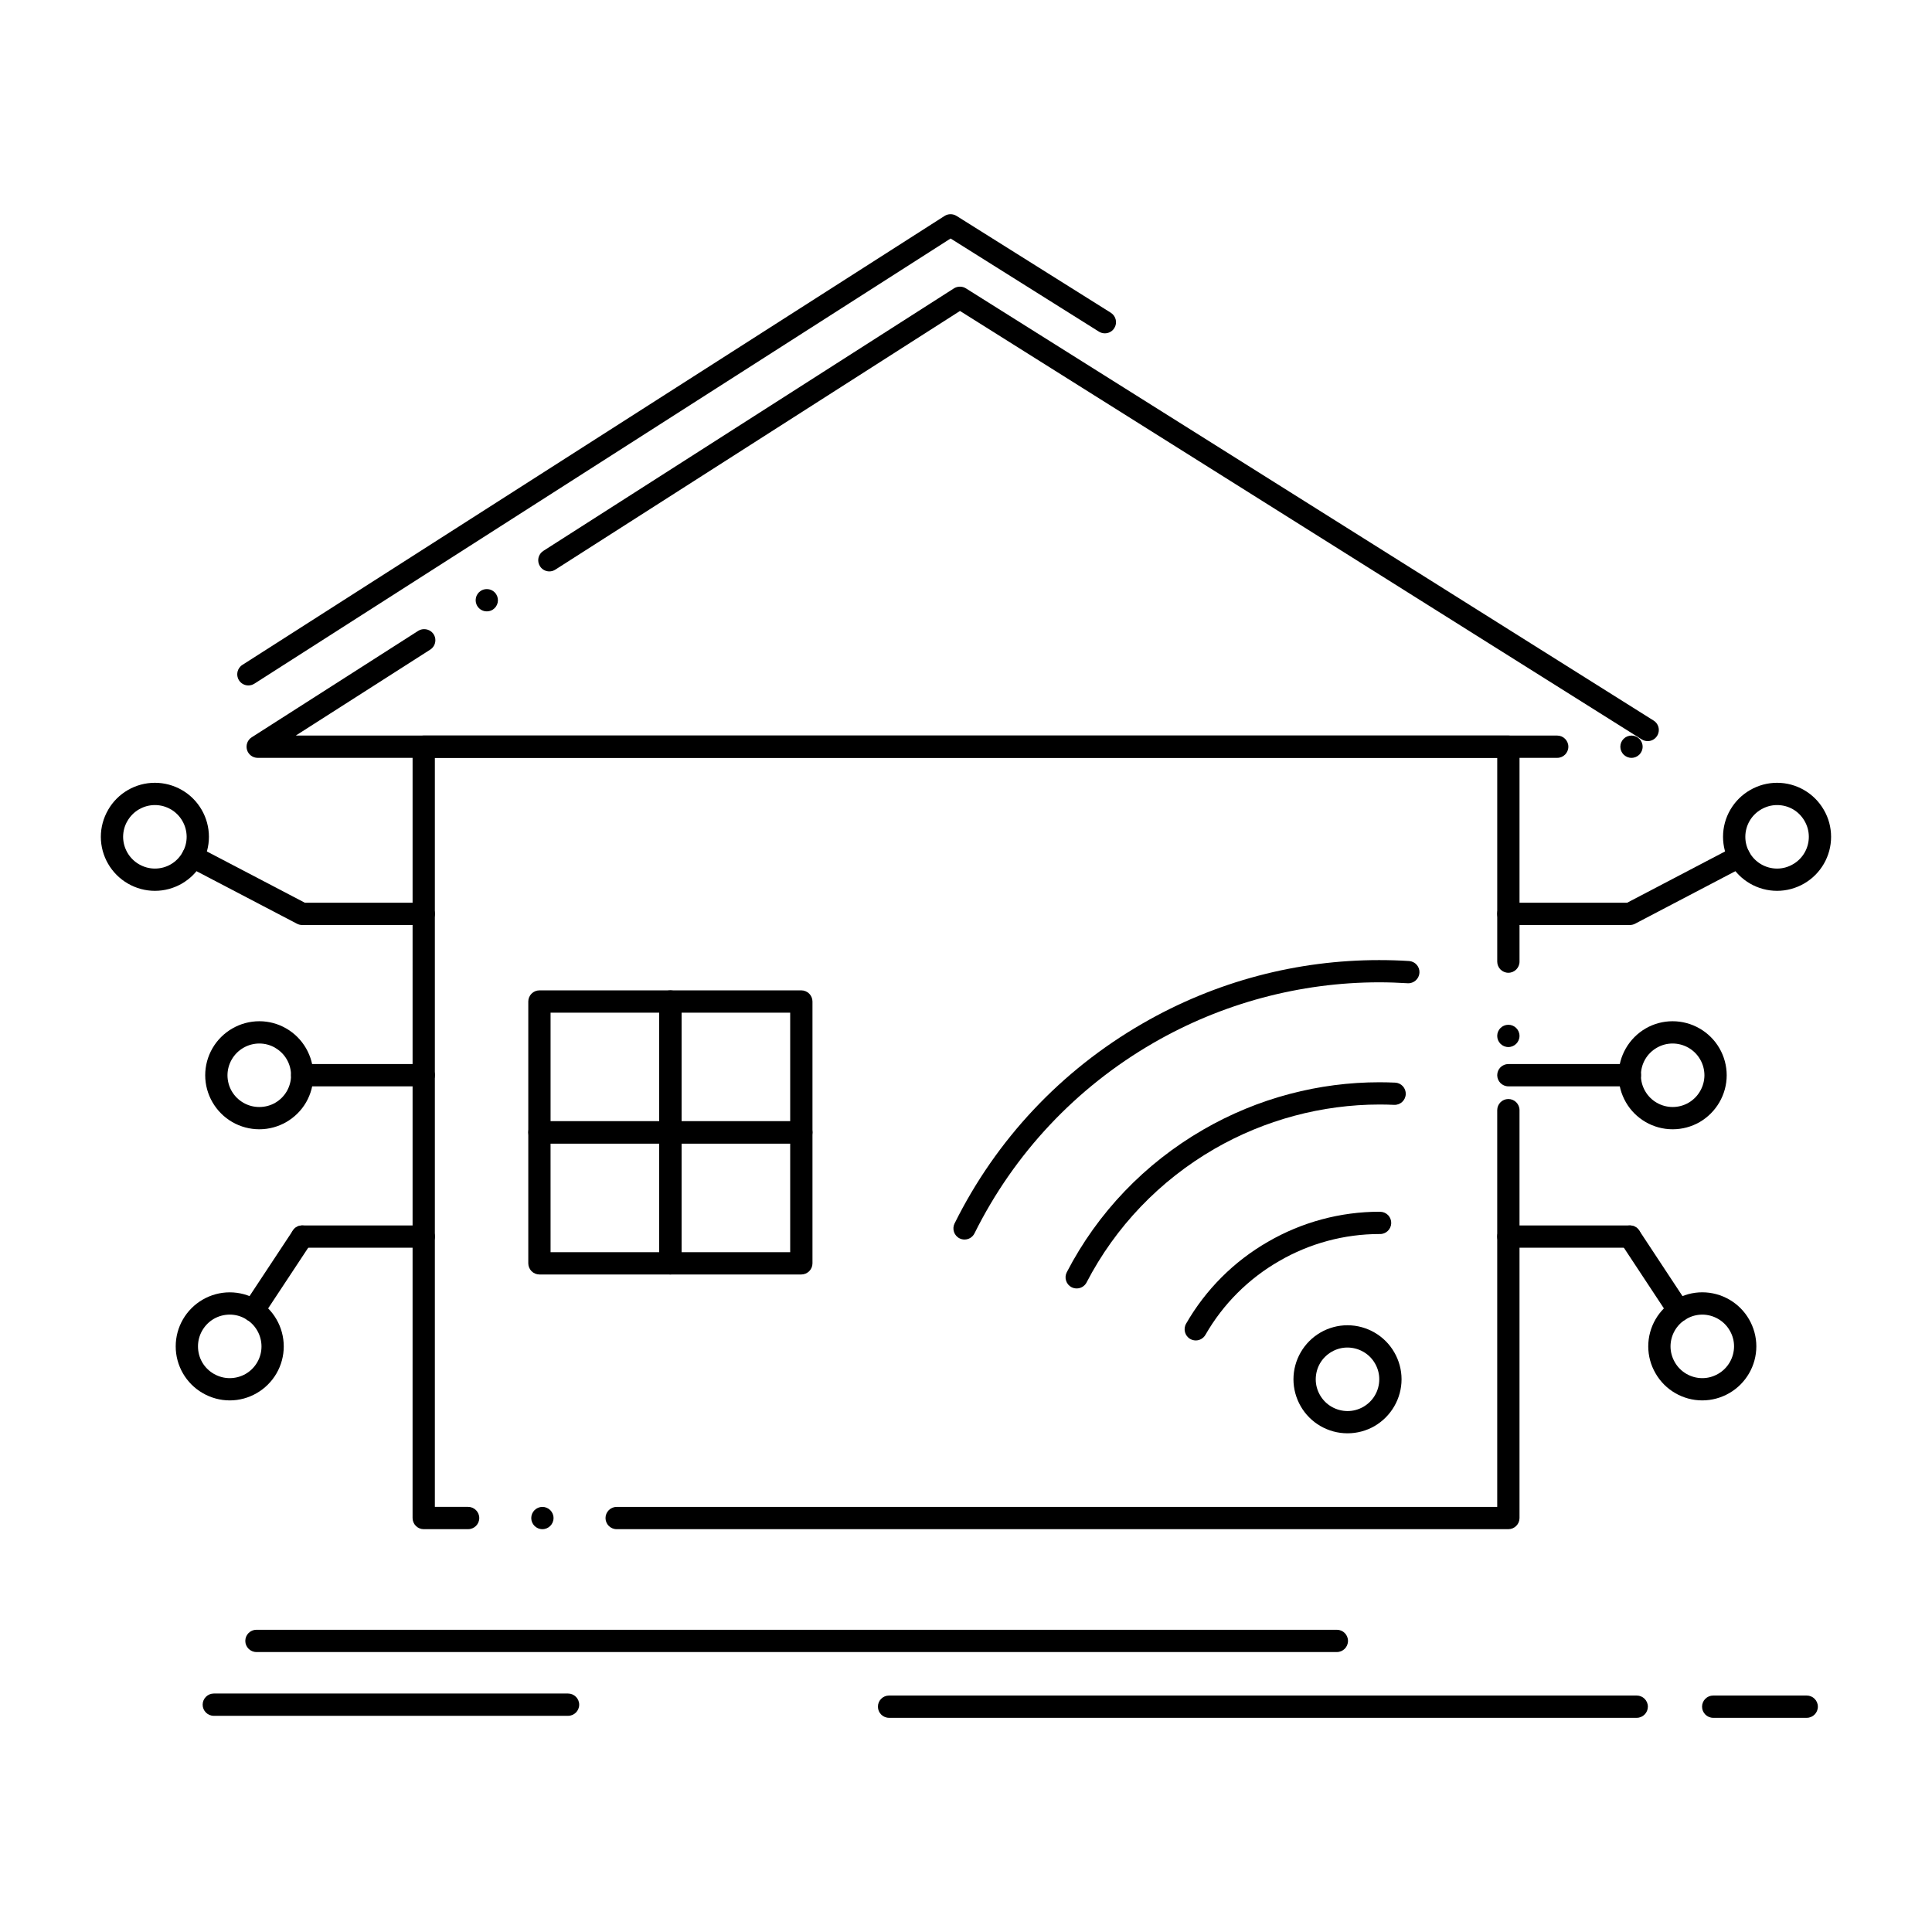
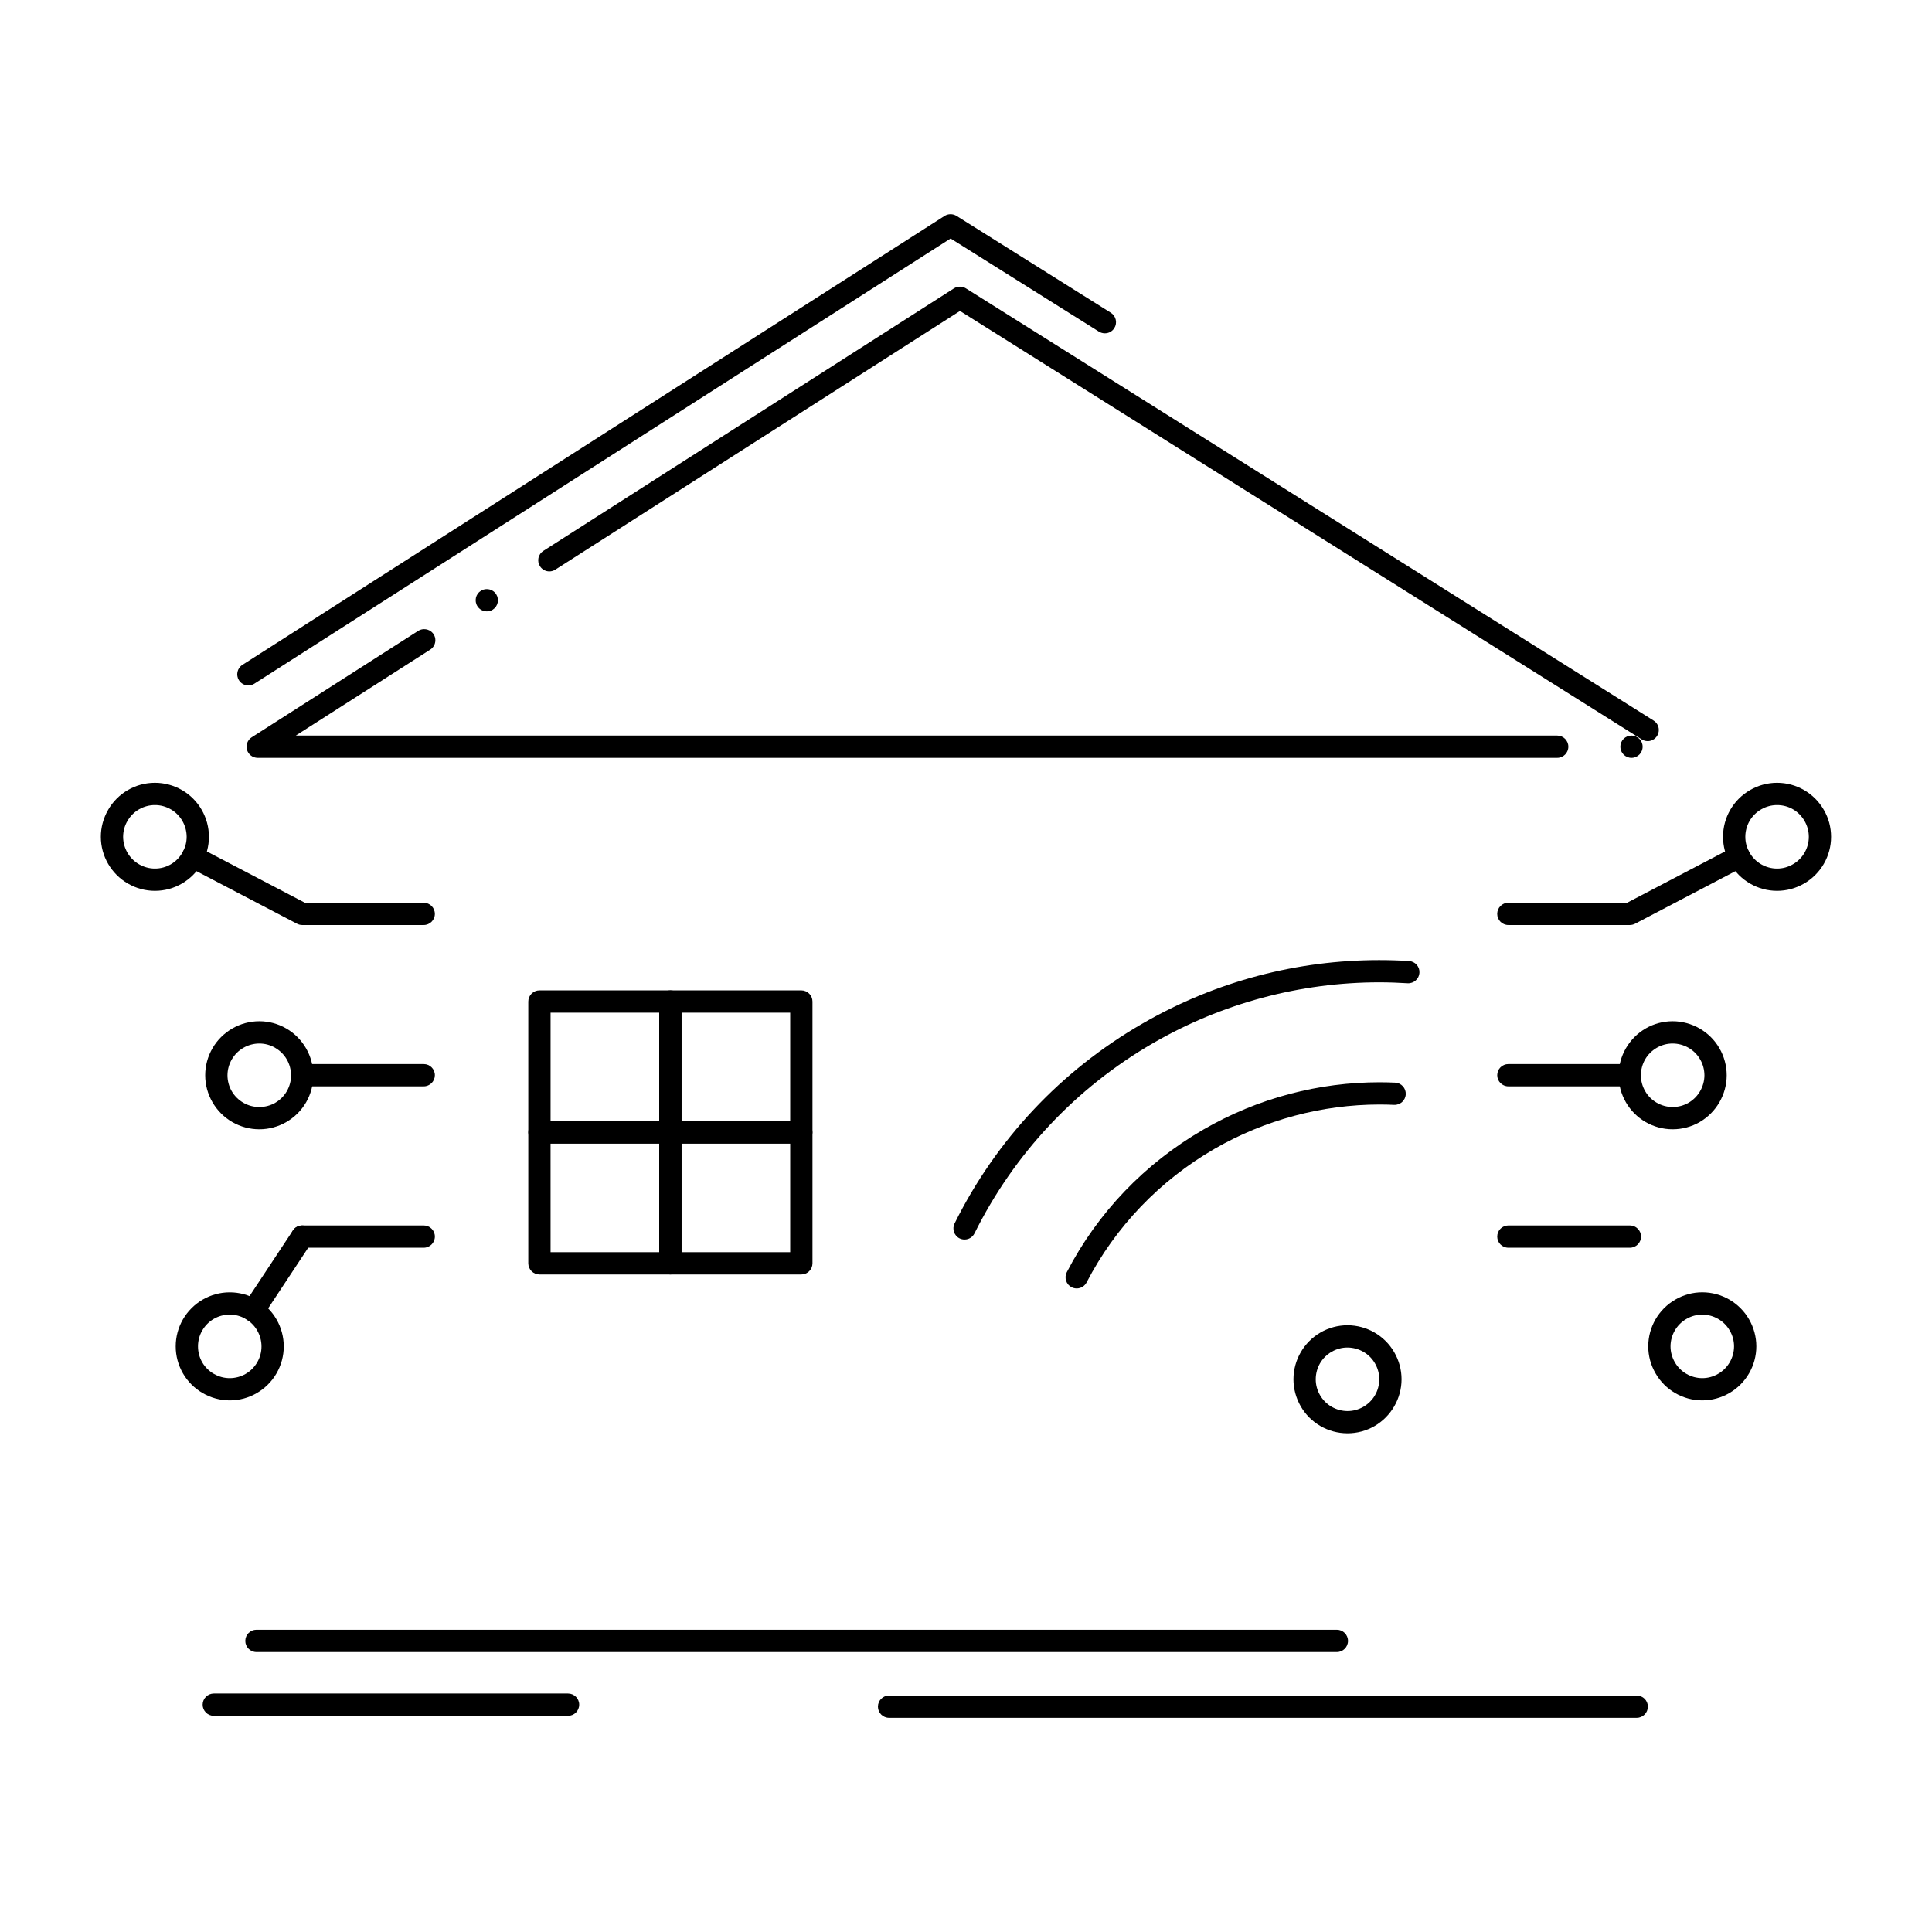
<svg xmlns="http://www.w3.org/2000/svg" fill="#000000" width="800px" height="800px" version="1.1" viewBox="144 144 512 512">
  <g>
-     <path d="m307.42 549.25c-1.625 0-2.953-1.32-2.953-2.953 0-1.621 1.328-2.953 2.953-2.953h233.36v-105.14c0-1.633 1.32-2.953 2.953-2.953 1.625 0 2.953 1.32 2.953 2.953v108.09c0 0.797-0.312 1.535-0.867 2.086-0.559 0.562-1.297 0.867-2.086 0.867zm-19.68 0c-1.625 0-2.953-1.32-2.953-2.953 0-1.621 1.328-2.953 2.953-2.953 1.633 0 2.953 1.328 2.953 2.953 0 1.633-1.32 2.953-2.953 2.953zm-19.68 0h-11.77c-0.777 0-1.543-0.316-2.086-0.867-0.551-0.551-0.867-1.309-0.867-2.086l0.004-204.42c0-0.777 0.316-1.535 0.867-2.086 0.543-0.551 1.309-0.867 2.086-0.867h287.44c0.777 0 1.535 0.316 2.086 0.867 0.551 0.551 0.867 1.309 0.867 2.086v56.965c0 1.625-1.328 2.953-2.953 2.953-1.633 0-2.953-1.328-2.953-2.953v-54.012h-281.54v198.51h8.816c1.633 0 2.953 1.328 2.953 2.953 0 1.633-1.32 2.953-2.953 2.953zm275.67-127.77c-1.633 0-2.953-1.328-2.953-2.953 0-1.633 1.32-2.953 2.953-2.953 1.625 0 2.953 1.32 2.953 2.953 0 1.621-1.328 2.953-2.953 2.953z" />
    <path d="m576.36 344.84c-1.621 0-2.953-1.328-2.953-2.953s1.328-2.953 2.953-2.953c1.633 0 2.953 1.328 2.953 2.953s-1.316 2.953-2.953 2.953zm-19.68 0h-344.39c-1.309 0-2.469-0.875-2.832-2.125s0.137-2.617 1.238-3.316l44.141-28.223c1.211-0.777 2.922-0.512 3.848 0.59 0.039 0.051 0.078 0.098 0.109 0.148l0.012 0.012c0.039 0.051 0.078 0.098 0.109 0.156 0.305 0.473 0.473 1.023 0.461 1.586 0 1.012-0.512 1.949-1.359 2.488l-35.629 22.777h334.29c1.633 0 2.953 1.328 2.953 2.953s-1.316 2.953-2.953 2.953zm23.973-4.438-0.012-0.051v0.051c-0.551 0-1.094-0.156-1.566-0.453l-180.67-113.54-107.23 68.547c-0.473 0.305-1.023 0.473-1.586 0.473-1.012 0-1.949-0.512-2.488-1.367-0.422-0.66-0.57-1.445-0.402-2.223 0.176-0.766 0.629-1.426 1.301-1.852l108.8-69.562c0.945-0.602 2.215-0.609 3.168-0.012l182.25 114.54c0.867 0.543 1.379 1.465 1.387 2.481 0 0.562-0.156 1.113-0.453 1.594l-0.031 0.039c-0.547 0.836-1.473 1.34-2.465 1.34zm-307.64-34.383c-1.012 0-1.949-0.512-2.488-1.359-0.887-1.379-0.48-3.207 0.895-4.082 0.473-0.305 1.023-0.461 1.586-0.461 1.012 0 1.949 0.512 2.488 1.359 0.875 1.379 0.473 3.207-0.895 4.082-0.473 0.305-1.023 0.461-1.586 0.461z" />
    <path d="m321.65 447.04h-34.695c-0.777 0-1.543-0.312-2.086-0.867-0.551-0.551-0.867-1.309-0.867-2.086v-34.676c0-0.777 0.316-1.535 0.867-2.086 0.551-0.551 1.309-0.867 2.086-0.867h34.695c0.777 0 1.543 0.316 2.086 0.867 0.551 0.551 0.867 1.309 0.867 2.086v34.676c0 0.789-0.305 1.535-0.867 2.086-0.551 0.562-1.301 0.867-2.086 0.867zm-31.742-5.902h28.793v-28.773h-28.793z" />
    <path d="m321.65 481.75h-34.695c-0.777 0-1.535-0.316-2.086-0.867-0.551-0.551-0.867-1.32-0.867-2.086v-34.707c0-0.777 0.316-1.535 0.867-2.086 0.551-0.551 1.309-0.867 2.086-0.867h34.695c0.777 0 1.535 0.316 2.086 0.867 0.551 0.551 0.867 1.309 0.867 2.086v34.707c0 0.789-0.305 1.523-0.867 2.086-0.551 0.551-1.301 0.867-2.086 0.867zm-31.742-5.906h28.793l-0.004-28.801h-28.793z" />
    <path d="m356.36 447.04h-34.707c-0.777 0-1.535-0.312-2.086-0.867-0.551-0.551-0.867-1.309-0.867-2.086v-34.676c0-0.777 0.316-1.535 0.867-2.086 0.551-0.551 1.309-0.867 2.086-0.867h34.707c0.777 0 1.535 0.316 2.086 0.867 0.551 0.551 0.867 1.309 0.867 2.086v34.676c0 0.789-0.316 1.523-0.867 2.086-0.562 0.562-1.301 0.867-2.086 0.867zm-31.754-5.902h28.801v-28.773h-28.801z" />
    <path d="m356.36 481.75h-34.707c-0.777 0-1.535-0.316-2.086-0.867-0.551-0.551-0.867-1.32-0.867-2.086v-34.707c0-0.777 0.316-1.535 0.867-2.086 0.551-0.551 1.309-0.867 2.086-0.867h34.707c0.777 0 1.535 0.316 2.086 0.867 0.551 0.551 0.867 1.309 0.867 2.086v34.707c0 0.789-0.305 1.523-0.867 2.086-0.562 0.551-1.301 0.867-2.086 0.867zm-31.754-5.906h28.801v-28.801h-28.801z" />
-     <path d="m399.61 472.49c-0.461 0-0.895-0.109-1.309-0.305-1.457-0.727-2.055-2.5-1.328-3.957 11.012-22.207 28.211-40.512 49.73-52.938 9.691-5.609 20.062-9.891 30.809-12.723 10.41-2.746 21.168-4.133 31.969-4.133 2.668 0 5.332 0.078 7.93 0.246 0.789 0.051 1.504 0.402 2.027 0.992 0.523 0.59 0.789 1.348 0.727 2.144-0.098 1.605-1.516 2.856-3.129 2.754-2.5-0.156-5.039-0.246-7.547-0.246-20.961 0.012-41.652 5.559-59.836 16.07-20.504 11.852-36.887 29.297-47.398 50.453-0.5 1.012-1.512 1.641-2.644 1.641z" />
+     <path d="m399.61 472.49c-0.461 0-0.895-0.109-1.309-0.305-1.457-0.727-2.055-2.5-1.328-3.957 11.012-22.207 28.211-40.512 49.73-52.938 9.691-5.609 20.062-9.891 30.809-12.723 10.41-2.746 21.168-4.133 31.969-4.133 2.668 0 5.332 0.078 7.93 0.246 0.789 0.051 1.504 0.402 2.027 0.992 0.523 0.59 0.789 1.348 0.727 2.144-0.098 1.605-1.516 2.856-3.129 2.754-2.5-0.156-5.039-0.246-7.547-0.246-20.961 0.012-41.652 5.559-59.836 16.07-20.504 11.852-36.887 29.297-47.398 50.453-0.5 1.012-1.512 1.641-2.644 1.641" />
    <path d="m429.33 485.45c-0.473 0-0.926-0.109-1.359-0.324-0.699-0.363-1.211-0.973-1.445-1.73-0.246-0.746-0.176-1.543 0.188-2.254 8.156-15.754 20.664-28.82 36.172-37.785 7.223-4.172 14.926-7.352 22.918-9.457 7.742-2.047 15.742-3.09 23.785-3.09 1.387 0 2.773 0.039 4.144 0.098 0.789 0.039 1.504 0.375 2.035 0.953 0.531 0.59 0.809 1.34 0.766 2.125-0.07 1.621-1.438 2.891-3.078 2.812-1.277-0.059-2.578-0.09-3.856-0.09-15.312 0.012-30.445 4.074-43.75 11.75-14.523 8.402-26.242 20.645-33.891 35.395v0.012c-0.516 0.977-1.52 1.586-2.629 1.586z" />
-     <path d="m460.88 499.23c-0.512 0-1.012-0.137-1.465-0.395-1.406-0.805-1.898-2.617-1.094-4.035 5.176-9.031 12.695-16.551 21.738-21.738 8.965-5.195 19.168-7.941 29.52-7.941h0.078c0.051 0 0.109 0 0.188 0.012 0.789 0.031 1.516 0.363 2.055 0.934 0.531 0.582 0.816 1.328 0.789 2.117-0.066 1.633-1.445 2.922-3.059 2.844h-0.039c-9.32 0-18.512 2.469-26.578 7.156-8.137 4.664-14.898 11.422-19.551 19.543 0 0.012-0.012 0.012-0.012 0.02-0.523 0.914-1.508 1.484-2.57 1.484z" />
    <path d="m501.12 523.84h-0.031c-5.098 0-9.84-2.734-12.379-7.152-1.258-2.176-1.93-4.656-1.93-7.156 0-5.098 2.746-9.852 7.172-12.406l0.012-0.012c2.164-1.238 4.613-1.906 7.106-1.906h0.031c5.098 0 9.852 2.746 12.387 7.152 1.27 2.184 1.938 4.664 1.938 7.164 0 5.086-2.746 9.84-7.172 12.41-2.164 1.246-4.633 1.906-7.133 1.906zm-0.039-22.73c-1.477 0-2.883 0.383-4.172 1.121-2.637 1.523-4.211 4.25-4.223 7.301 0 1.484 0.383 2.902 1.141 4.211 1.488 2.59 4.273 4.191 7.281 4.203 1.484 0 2.894-0.383 4.191-1.121 2.637-1.535 4.211-4.262 4.223-7.301 0-1.484-0.383-2.902-1.141-4.211-1.484-2.59-4.281-4.195-7.301-4.203z" />
    <path d="m543.73 389.14c-1.633 0-2.953-1.328-2.953-2.953s1.32-2.953 2.953-2.953h31.477l28.301-14.82c0.426-0.227 0.895-0.336 1.367-0.336 1.102 0 2.106 0.602 2.617 1.586 0.758 1.438 0.195 3.227-1.25 3.977l-28.941 15.164c-0.434 0.215-0.883 0.336-1.367 0.336z" />
    <path d="m575.94 431.89h-32.207c-1.633 0-2.953-1.328-2.953-2.953 0-1.633 1.32-2.953 2.953-2.953h32.207c1.625 0 2.953 1.32 2.953 2.953 0 1.625-1.328 2.953-2.953 2.953z" />
    <path d="m575.94 474.66h-32.207c-1.633 0-2.953-1.32-2.953-2.953 0-1.625 1.32-2.953 2.953-2.953h32.207c1.625 0 2.953 1.328 2.953 2.953 0 1.633-1.328 2.953-2.953 2.953z" />
-     <path d="m588.87 494.28c-0.992 0-1.918-0.492-2.461-1.328l-12.938-19.609c-0.895-1.359-0.523-3.199 0.836-4.094 0.492-0.316 1.055-0.492 1.625-0.492 1.004 0 1.918 0.5 2.469 1.328l12.941 19.621c0.895 1.359 0.512 3.199-0.848 4.094-0.484 0.312-1.043 0.48-1.625 0.48z" />
    <path d="m587.29 443.27h-0.031c-5.098 0-9.84-2.734-12.379-7.152-1.258-2.184-1.93-4.656-1.93-7.164 0-5.086 2.746-9.84 7.164-12.398 0.012 0 0.012 0 0.012-0.012 2.164-1.25 4.625-1.906 7.113-1.906h0.027c5.098 0 9.852 2.746 12.398 7.152 1.258 2.176 1.93 4.656 1.93 7.164 0 5.086-2.746 9.84-7.172 12.41-2.172 1.246-4.633 1.906-7.133 1.906zm-0.039-22.73c-1.477 0-2.883 0.383-4.172 1.121-2.637 1.523-4.211 4.25-4.223 7.293 0 1.496 0.383 2.914 1.141 4.223 1.484 2.578 4.269 4.191 7.281 4.191 1.465 0 2.914-0.383 4.191-1.121 2.598-1.504 4.211-4.301 4.223-7.293-0.012-1.496-0.383-2.914-1.141-4.211-1.484-2.59-4.289-4.203-7.301-4.203z" />
    <path d="m614.94 380.08c-5.106 0-9.852-2.746-12.387-7.164-1.27-2.176-1.93-4.644-1.93-7.152-0.012-5.106 2.746-9.852 7.184-12.398 2.176-1.258 4.633-1.918 7.133-1.918h0.02c5.086 0 9.832 2.746 12.367 7.164 1.27 2.164 1.93 4.644 1.93 7.152 0.012 5.098-2.734 9.852-7.156 12.387-2.18 1.262-4.648 1.93-7.16 1.93zm-4.199-21.598v0.012c-2.598 1.484-4.211 4.269-4.211 7.273 0 1.484 0.383 2.902 1.141 4.203 1.484 2.598 4.269 4.211 7.273 4.211 1.488 0 2.902-0.383 4.203-1.141 2.598-1.484 4.211-4.269 4.211-7.273 0-1.484-0.383-2.902-1.133-4.203-1.516-2.637-4.231-4.211-7.273-4.211-1.488 0-2.902 0.383-4.203 1.133 0.004-0.004 0.004-0.004-0.008-0.004z" />
    <path d="m595.12 515.12c-5.106 0-9.852-2.746-12.379-7.164-1.27-2.176-1.938-4.644-1.938-7.152 0-5.098 2.734-9.84 7.152-12.379l0.012-0.012c2.176-1.27 4.644-1.938 7.144-1.938h0.02c5.098 0 9.852 2.746 12.387 7.164 1.258 2.184 1.93 4.652 1.93 7.152 0 5.106-2.746 9.852-7.164 12.398-2.176 1.258-4.644 1.93-7.152 1.93zm-4.191-21.598c0 0.012-0.012 0.012-0.012 0.012-2.59 1.484-4.203 4.269-4.211 7.273 0 1.484 0.395 2.902 1.141 4.203 1.488 2.598 4.281 4.211 7.281 4.211 1.484 0 2.894-0.383 4.203-1.141 2.59-1.484 4.203-4.281 4.211-7.281 0-1.484-0.383-2.891-1.141-4.191-1.484-2.598-4.281-4.211-7.281-4.223-1.477 0.012-2.894 0.383-4.184 1.141z" />
    <path d="m256.29 389.14h-32.203c-0.48 0-0.945-0.117-1.367-0.336l-28.98-15.152c-1.445-0.758-1.996-2.547-1.25-3.984 0.512-0.984 1.516-1.594 2.617-1.594 0.473 0 0.945 0.117 1.367 0.344l28.328 14.82h31.5c1.625 0.012 2.941 1.328 2.941 2.953 0 1.621-1.328 2.949-2.953 2.949z" />
    <path d="m256.29 431.89h-32.203c-1.633 0-2.953-1.328-2.953-2.953 0-1.633 1.32-2.953 2.953-2.953h32.207c1.625 0 2.953 1.32 2.953 2.953-0.004 1.625-1.332 2.953-2.957 2.953z" />
    <path d="m256.29 474.66h-32.203c-1.633 0-2.953-1.32-2.953-2.953 0-1.625 1.32-2.953 2.953-2.953h32.207c1.625 0 2.953 1.328 2.953 2.953-0.004 1.633-1.332 2.953-2.957 2.953z" />
    <path d="m211.12 494.28c-0.57 0-1.141-0.168-1.625-0.48-1.359-0.906-1.73-2.734-0.836-4.094l12.961-19.621c0.551-0.828 1.477-1.328 2.469-1.328 0.582 0 1.141 0.176 1.625 0.492 1.359 0.906 1.73 2.734 0.836 4.094l-12.957 19.617c-0.551 0.828-1.477 1.32-2.473 1.32z" />
    <path d="m212.73 443.27h-0.012c-2.5 0-4.981-0.66-7.164-1.918-4.43-2.559-7.172-7.312-7.172-12.398 0-2.508 0.668-4.988 1.938-7.172 2.559-4.41 7.312-7.144 12.398-7.144h0.031c2.481 0 4.941 0.66 7.113 1.918 4.43 2.559 7.172 7.32 7.172 12.43 0 2.488-0.66 4.961-1.91 7.133-2.555 4.414-7.309 7.152-12.395 7.152zm0.008-22.73c-3.012 0-5.805 1.613-7.312 4.211-0.746 1.301-1.133 2.707-1.141 4.203 0.012 3.039 1.586 5.766 4.223 7.293 1.301 0.746 2.715 1.121 4.211 1.121 3.039 0 5.766-1.574 7.293-4.191 0.738-1.301 1.121-2.715 1.121-4.191-0.012-3.051-1.586-5.785-4.223-7.312v-0.012c-1.297-0.738-2.695-1.121-4.172-1.121z" />
    <path d="m185.04 380.08c-2.5 0-4.969-0.668-7.133-1.918-4.438-2.547-7.184-7.301-7.184-12.398 0-2.5 0.668-4.961 1.93-7.133v-0.012c2.539-4.43 7.281-7.172 12.387-7.172h0.02c2.508 0 4.981 0.668 7.164 1.93 4.41 2.547 7.144 7.293 7.144 12.387 0 2.508-0.668 4.981-1.93 7.144-2.539 4.43-7.281 7.172-12.367 7.172zm0.02-22.73c-3.012 0-5.805 1.613-7.281 4.211l-0.02 0.02c-0.746 1.277-1.121 2.688-1.133 4.184 0.012 3 1.625 5.785 4.223 7.281 1.309 0.746 2.715 1.133 4.203 1.133 3.039 0 5.758-1.586 7.281-4.223 0.746-1.301 1.133-2.707 1.133-4.191-0.012-3-1.613-5.785-4.191-7.281h-0.012c-1.301-0.75-2.719-1.133-4.203-1.133z" />
    <path d="m204.9 515.12h-0.027c-2.5 0-4.969-0.672-7.144-1.93-4.43-2.539-7.172-7.293-7.164-12.398 0-2.5 0.66-4.969 1.918-7.144 2.547-4.418 7.301-7.164 12.387-7.164h0.02c2.5 0 4.969 0.66 7.144 1.918 0.012 0 0.012 0 0.012 0.012 4.418 2.539 7.152 7.301 7.152 12.41 0 2.488-0.66 4.961-1.918 7.133-2.559 4.422-7.301 7.164-12.379 7.164zm-0.008-22.738c-3.051 0.012-5.777 1.586-7.301 4.223-0.746 1.301-1.121 2.715-1.121 4.191 0 3.051 1.574 5.777 4.203 7.293 1.309 0.746 2.727 1.133 4.211 1.133 3.039-0.012 5.766-1.586 7.293-4.211 0.746-1.301 1.121-2.707 1.121-4.184 0-3.012-1.613-5.805-4.203-7.301-1.309-0.762-2.719-1.137-4.203-1.145z" />
    <path d="m209.82 325.65c-1.012 0-1.949-0.512-2.488-1.367-0.875-1.367-0.473-3.199 0.895-4.074l186.09-118.98c0.934-0.609 2.215-0.609 3.16-0.02l40.902 25.672s0 0.012 0.012 0.012c1.367 0.867 1.781 2.688 0.914 4.062-0.543 0.867-1.477 1.379-2.5 1.379-0.551 0-1.09-0.148-1.566-0.441l-39.32-24.688-184.51 117.98c-0.473 0.297-1.023 0.465-1.586 0.465z" />
    <path d="m498.28 581.81h-286.32c-1.625 0-2.953-1.328-2.953-2.953 0-1.633 1.328-2.953 2.953-2.953h286.32c1.633 0 2.953 1.32 2.953 2.953 0 1.625-1.32 2.953-2.953 2.953z" />
    <path d="m577.75 599.24h-198.14c-1.633 0-2.953-1.328-2.953-2.953 0-1.633 1.32-2.953 2.953-2.953h198.14c1.625 0 2.953 1.32 2.953 2.953-0.004 1.625-1.332 2.953-2.953 2.953z" />
-     <path d="m622.8 599.24h-24.785c-1.625 0-2.953-1.328-2.953-2.953 0-1.633 1.328-2.953 2.953-2.953h24.785c1.633 0 2.953 1.32 2.953 2.953 0 1.625-1.316 2.953-2.953 2.953z" />
    <path d="m294.54 598.71h-93.883c-1.625 0-2.953-1.328-2.953-2.953 0-1.621 1.328-2.953 2.953-2.953h93.883c1.633 0 2.953 1.328 2.953 2.953s-1.32 2.953-2.953 2.953z" />
  </g>
</svg>